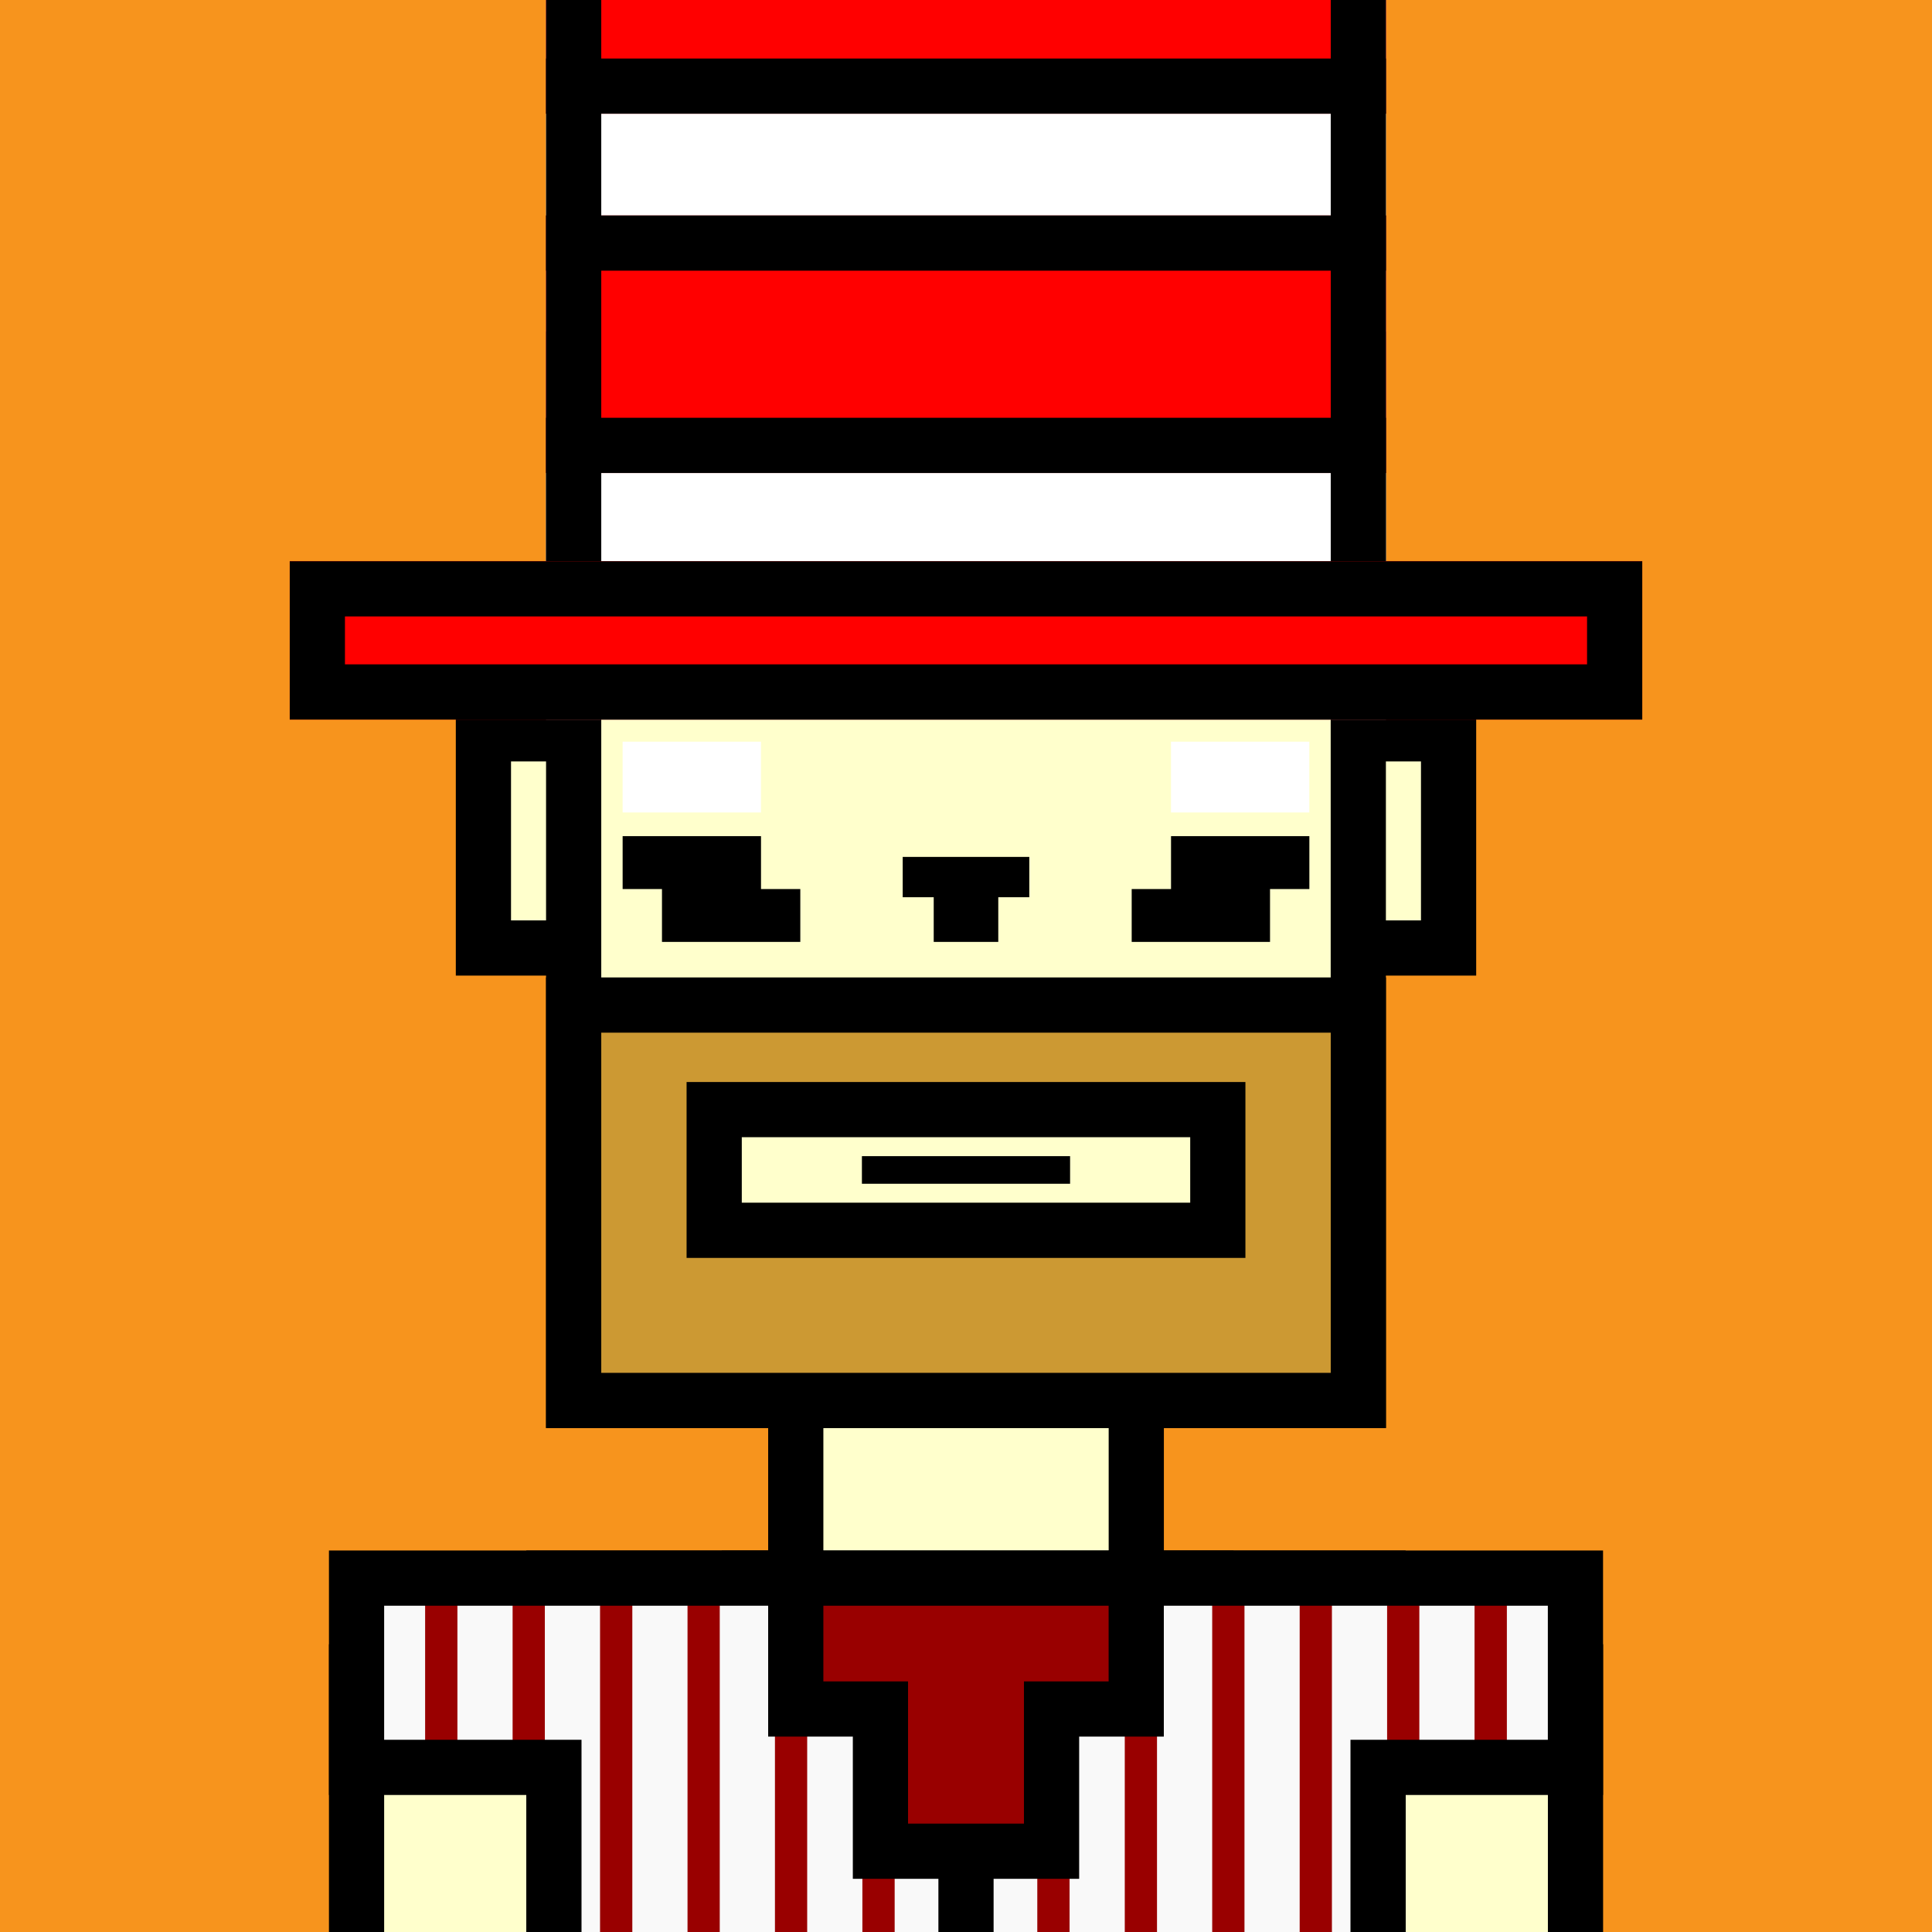
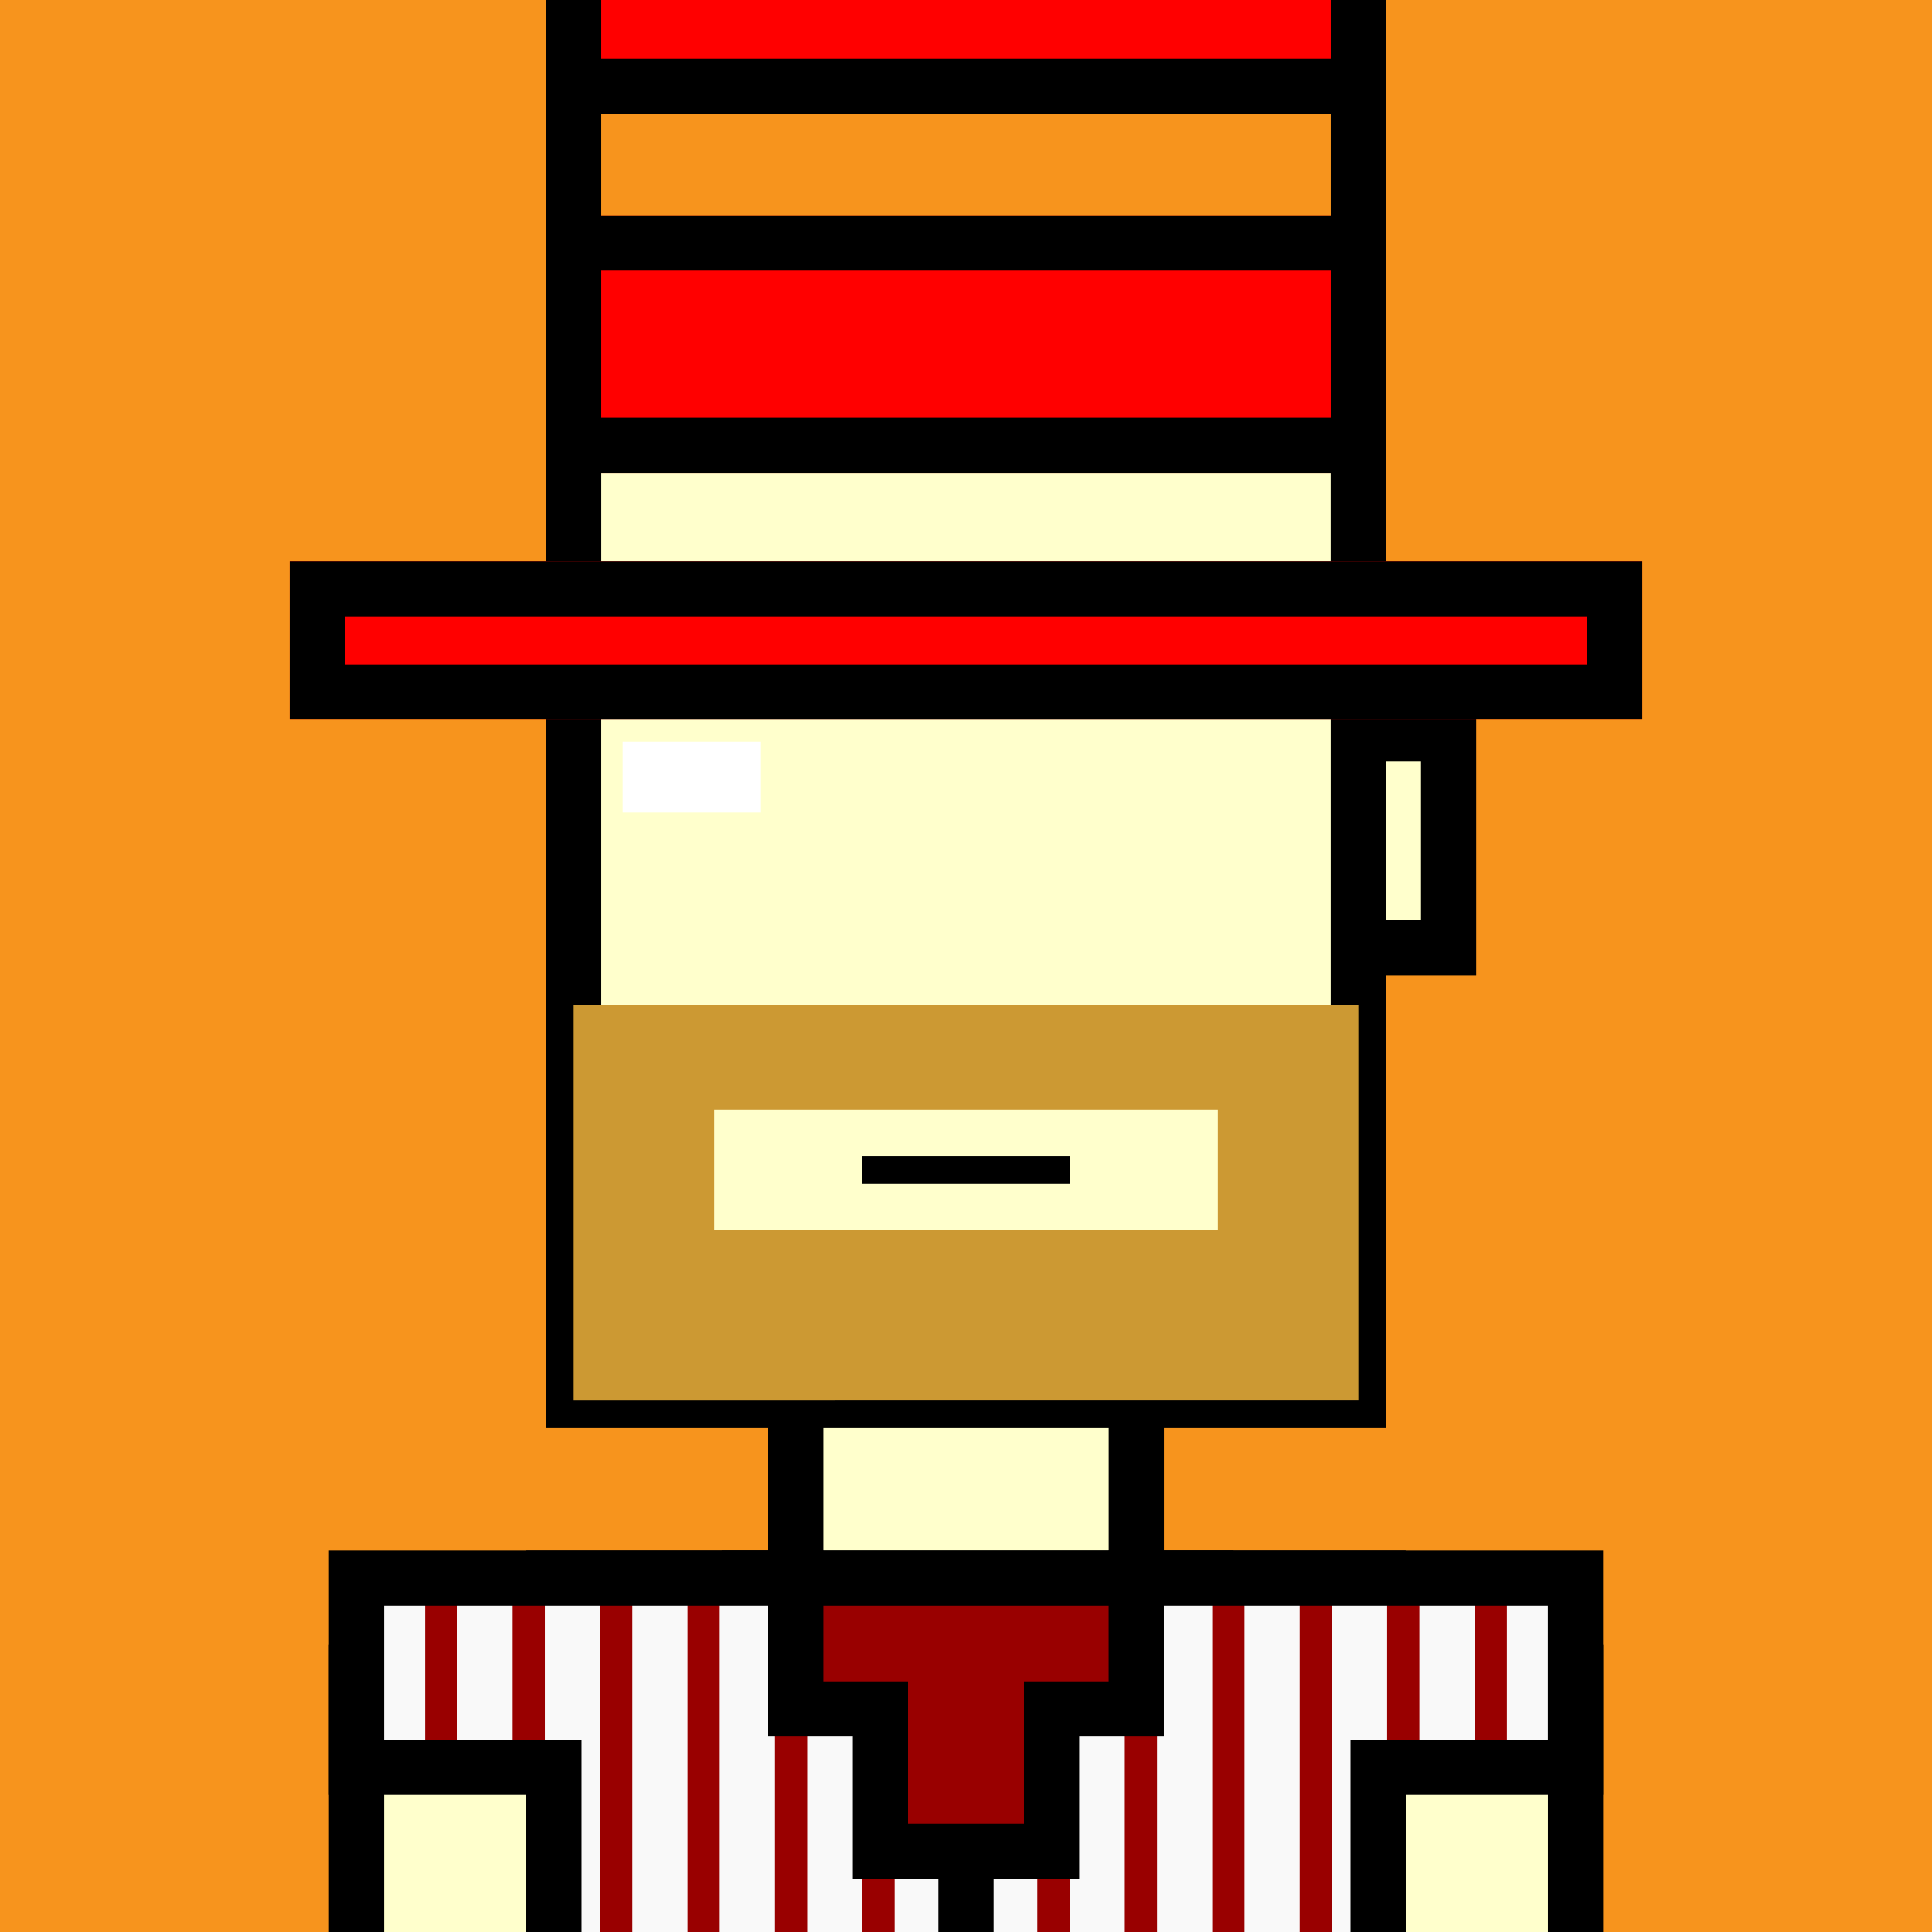
<svg xmlns="http://www.w3.org/2000/svg" xml:space="preserve" fill-rule="evenodd" clip-rule="evenodd" image-rendering="optimizeQuality" shape-rendering="geometricPrecision" text-rendering="geometricPrecision" viewBox="0 0 413 413">
  <path fill="#F7941D" d="M0 0h413v413H0z" />
  <defs>
    <clipPath id="a">
      <path d="M0 0h413v413H0z" />
    </clipPath>
  </defs>
  <g fill="#ffc" stroke="#000" stroke-miterlimit="22.926" stroke-width="11.8" clip-path="url(#a)">
    <path d="M206.5 156.87h103.16v45.78H206.5z" />
-     <path d="M103.34 156.87H242.9v45.78H103.34z" />
    <path d="M122.63 76.78h167.73v222.59H122.63zM170.11 299.37h72.79v37.98h-72.79zM118.41 337.35h176.17v151.91H118.41z" />
    <path d="M76.22 357.39h42.2v133.98h-42.2zM294.59 357.39h42.2v133.98h-42.2z" />
  </g>
  <path fill="none" d="M0 0h413v413H0z" />
  <defs>
    <clipPath id="b">
      <path d="M0 0h413v413H0z" />
    </clipPath>
    <clipPath id="c">
      <path d="M118.41 337.35h51.7v27.98h18.1v30.4h36.58v-30.4h18.1v-27.98h93.89v40.46h-42.19V413H118.41v-35.19H76.22v-40.46z" />
    </clipPath>
    <clipPath id="d">
      <path d="M0 0h413v413H0z" />
    </clipPath>
  </defs>
  <g clip-path="url(#b)">
    <g fill="#900">
      <path stroke="#000" stroke-miterlimit="22.926" stroke-width="11.8" d="M160.18 337.35h97.62v80.64h-97.62z" />
      <path d="M118.41 337.35h51.7v27.98h18.1v30.4h36.58v-30.4h18.1v-27.98h93.89v40.46h-42.19v111.45H118.41V377.81H76.22v-40.46z" />
    </g>
    <g fill="none" stroke="#F9F9F9" stroke-miterlimit="22.926" stroke-width="11.8" clip-path="url(#c)">
      <path d="M84.98 309.67v208.77zM103.68 308.17v208.77M122.37 308.17v208.77M141.07 308.17v208.77M159.76 308.17v208.77M178.45 308.17v208.77M197.15 308.17v208.77M215.84 309.67v208.77zM234.54 308.17v208.77M253.23 308.17v208.77M271.93 308.17v208.77M290.62 308.17v208.77M309.31 308.17v208.77M328.02 308.17v208.77" />
    </g>
    <g fill="none" stroke="#000" stroke-miterlimit="22.926" stroke-width="11.8" clip-path="url(#d)">
      <path d="M118.41 337.35h51.7v27.98h18.1v30.4h36.58v-30.4h18.1v-27.98h93.89v40.46h-42.19v111.45H118.41V377.81H76.22v-40.46zM206.5 395.73v93.53" />
    </g>
  </g>
  <path fill="none" d="M0 0h413v413H0z" />
  <defs>
    <clipPath id="e">
      <path d="M0 0h413v413H0z" />
    </clipPath>
    <clipPath id="f">
      <path d="M116.73 138V0h179.54v153.82H116.73z" />
    </clipPath>
    <clipPath id="g">
      <path d="M0 0h413v413H0z" />
    </clipPath>
  </defs>
  <g clip-path="url(#e)">
-     <path fill="#fff" d="M116.73 138V-23.13h179.54v176.95H116.73z" />
    <g clip-path="url(#f)">
      <path fill="red" d="M49.57 50.99v50.12h313.86V46.06H49.57z" />
      <path d="M61.37 57.86v31.45h290.26V57.86zm-11.8-6.87v50.12h313.86V46.06H49.57z" />
      <path fill="red" d="M49.57-25.82v50.13h313.86v-55.05H49.57z" />
      <path d="M61.37-18.94v31.45h290.26v-31.45zm-11.8-6.88v50.13h313.86v-55.05H49.57z" />
    </g>
    <g clip-path="url(#g)">
      <path d="M116.73 138V-23.13h179.54v176.95H116.73zm11.8-149.33v153.35h155.94V-11.33z" />
      <path fill="red" d="M61.94 150.79v-30.81h289.12v33.84H61.94z" />
      <path d="M61.94 150.79v-30.81h289.12v33.84H61.94zm11.8-19.01v10.24h265.52v-10.24z" />
    </g>
  </g>
  <path fill="none" d="M0 0h413v413H0z" />
  <path fill="none" d="M0 0h413v413H0z" />
  <path fill-rule="nonzero" d="M184.25 247.15h44.5v5.9h-44.5z" />
  <path fill="#c93" d="M290.37 214.85v84.52H122.63v-84.52zm-137.7 22.35V263h107.66v-25.8z" />
-   <path fill-rule="nonzero" d="M296.27 214.85v90.42H116.73v-96.32h179.54zm-11.8 78.62v-72.72H128.53v72.72zm-125.9-50.37v14h95.86v-14zm-11.8 19.9v-31.7h119.46v37.6H146.77z" />
  <path fill="none" d="M0 0h413v413H0z" />
  <path fill="#fff" d="M133.1 158.55h29.57v15.13H133.1z" />
-   <path d="M279.9 178.74h-29.57v11.31h-8.41v11.3h29.57v-11.3h8.41zm-86.93 4.44h27.06v8.62h-6.63v9.55h-13.8v-9.55h-6.63zm-59.87-4.44h29.58v11.31h8.4v11.3h-29.57v-11.3h-8.41z" />
-   <path fill="#fff" d="M250.32 158.55h29.57v15.13h-29.57z" />
</svg>